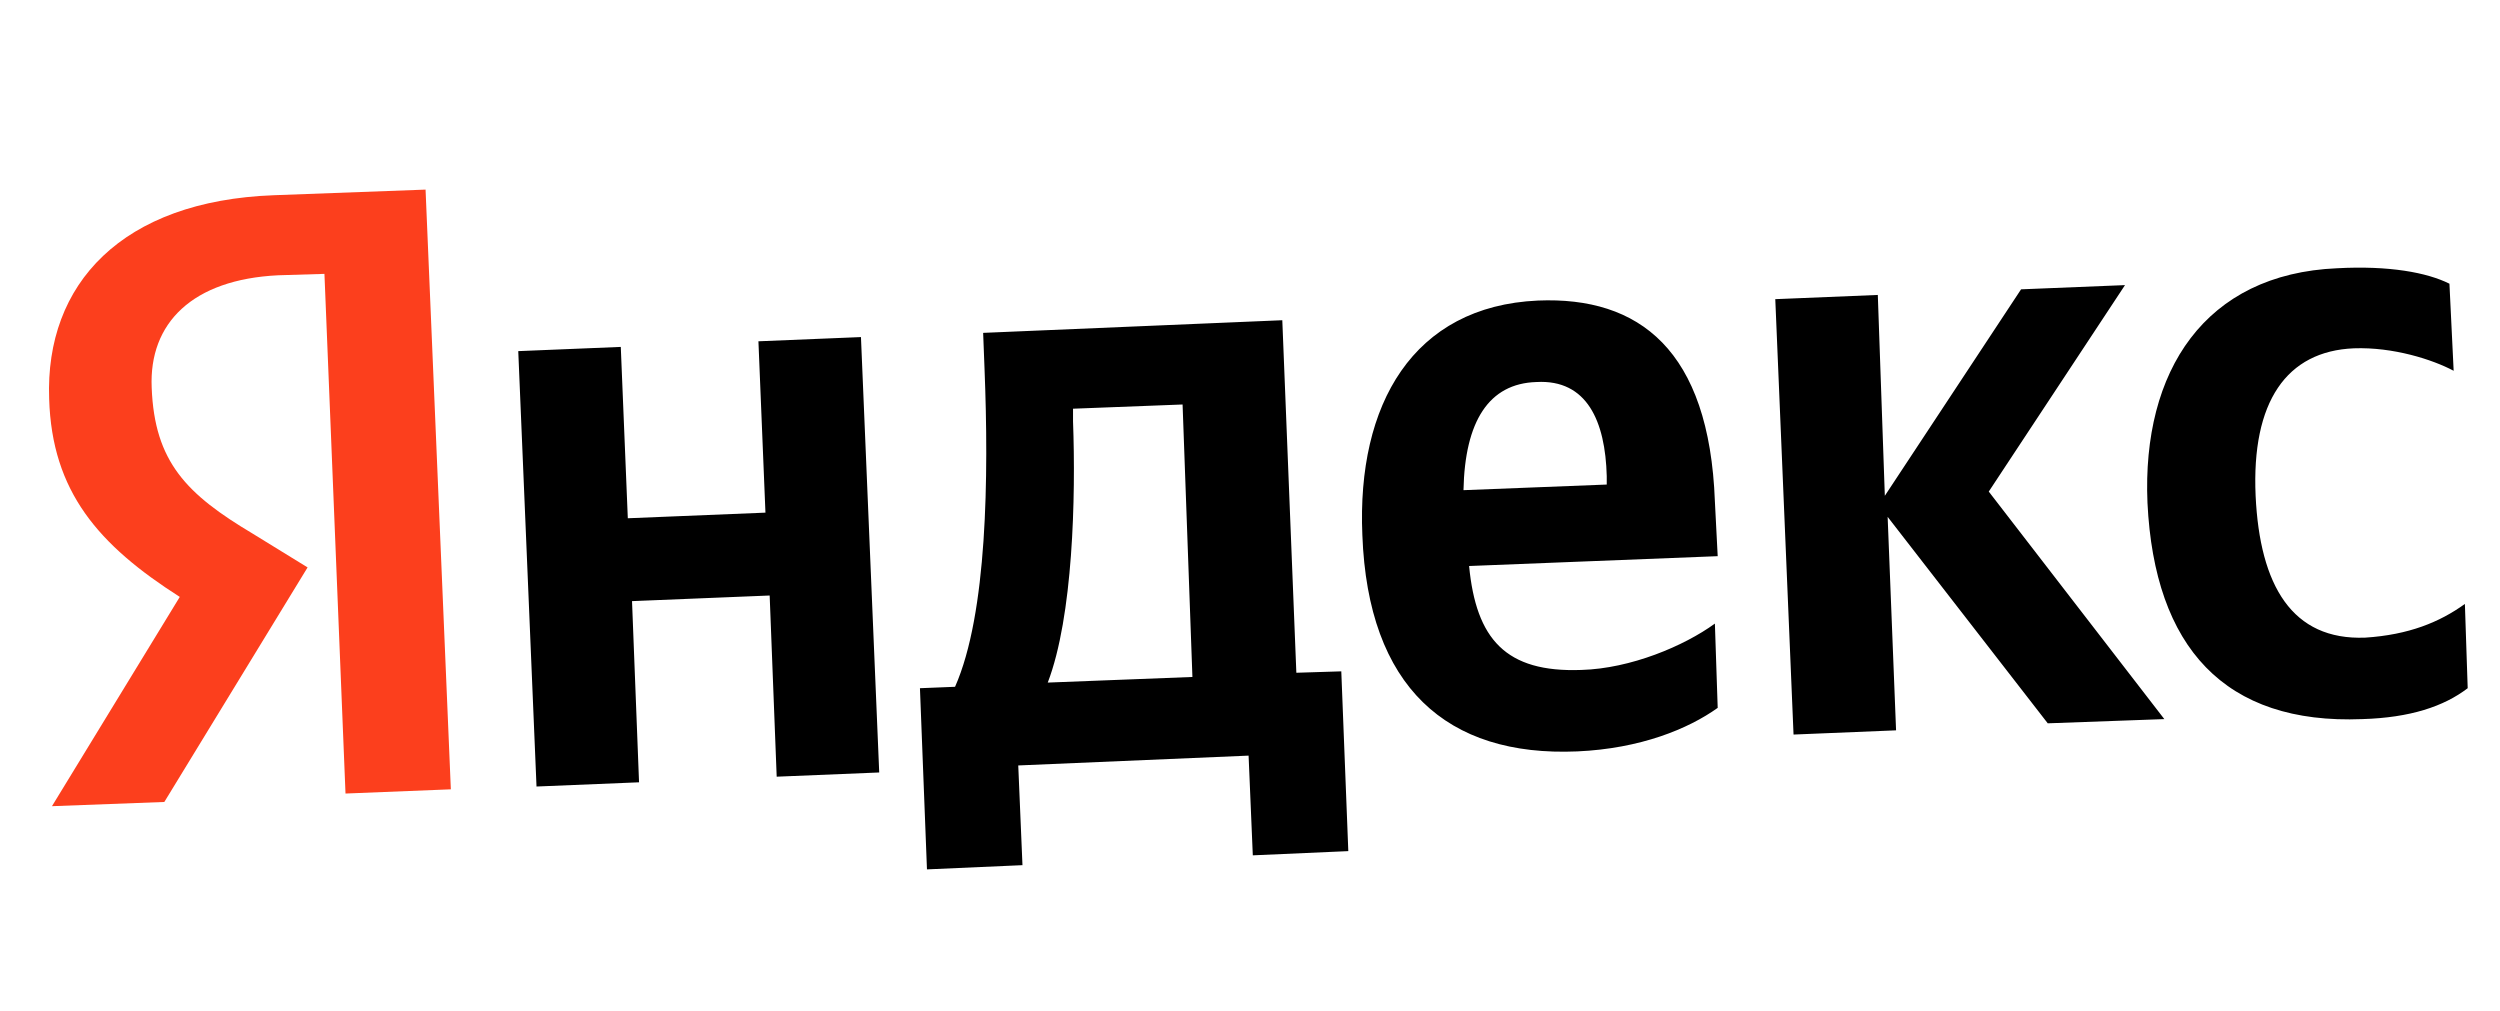
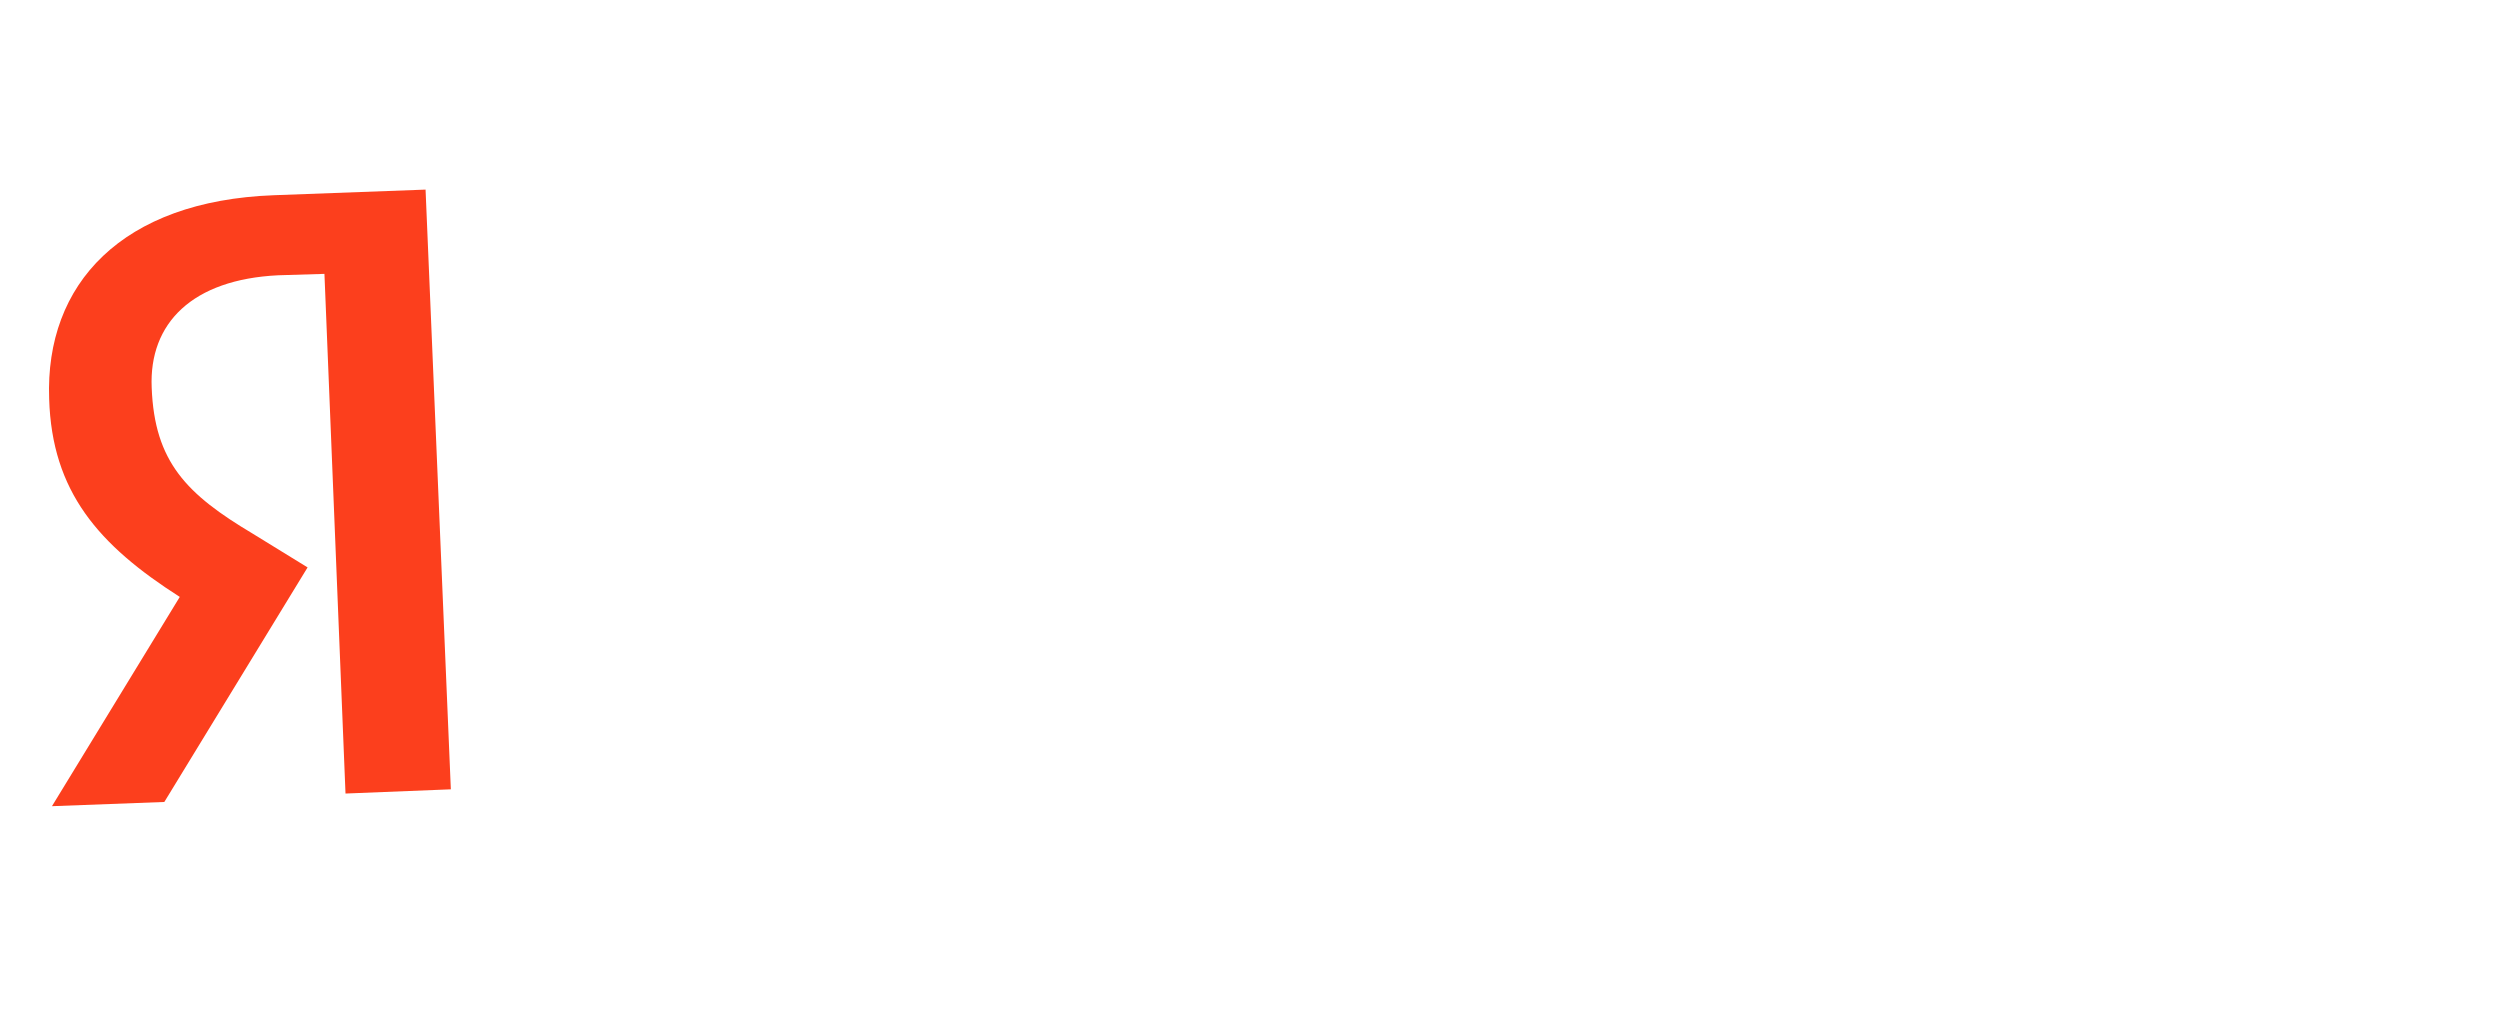
<svg xmlns="http://www.w3.org/2000/svg" version="1.1" id="Слой_1" x="0px" y="0px" viewBox="0 0 178 72" style="enable-background:new 0 0 178 72;" xml:space="preserve">
  <style type="text/css">
	.st0{fill:#FC3F1D;}
</style>
  <g id="Yandex_x5F_logo_x5F_2021_x5F_Russian_1">
-     <path id="Name" d="M168.2,51.2c3.4-0.1,5.8-0.9,7.5-2.2l-0.2-6c-1.8,1.3-4,2.2-7.1,2.4c-5.2,0.2-7.5-3.7-7.8-10.1   c-0.3-6.7,2.2-10.3,7-10.5c2.8-0.1,5.6,0.8,7.1,1.6l-0.3-6.2c-1.6-0.8-4.3-1.3-8-1.1c-9.4,0.4-13.9,7.3-13.5,16.7   C153.4,46.1,158.4,51.6,168.2,51.2z M122.3,50.4l-0.2-6c-2.2,1.6-6,3.2-9.5,3.3c-5.4,0.2-7.5-2.2-8-7.4l17.7-0.7l-0.2-3.9   c-0.4-10.8-5.4-14.6-12.6-14.3c-8.9,0.4-12.9,7.4-12.5,16.7c0.4,10.8,6,15.8,15.3,15.4C116.8,53.3,120.2,51.9,122.3,50.4z M54,24.3   l0.5,12.2l-9.8,0.4l-0.5-12.2L36.9,25l1.3,31l7.3-0.3L45,42.8l9.8-0.4l0.5,12.9l7.3-0.3l-1.3-31L54,24.3z M95.5,47.8l-3.2,0.1   l-1-25.1l-21.3,0.9l0.1,2.6c0.3,7.6,0.2,17.4-2.1,22.6L65.5,49L66,61.9l6.8-0.3l-0.3-7.1l16.4-0.7l0.3,7.1l6.8-0.3L95.5,47.8   L95.5,47.8z M145.8,51.5l8.3-0.3L141.6,35l9.7-14.7l-7.4,0.3l-9.7,14.7L133.7,21l-7.3,0.3l1.3,31L135,52l-0.6-15.2L145.8,51.5z    M109.4,27.2c3.6-0.2,4.9,2.8,5,6.7l0,0.6l-10.2,0.4C104.3,30,106,27.3,109.4,27.2z M84.9,48.2l-10.3,0.4c1.8-4.7,2-13.2,1.8-18.6   l0-0.9l7.8-0.3L84.9,48.2z" />
-     <path id="Glyph" class="st0" d="M32.1,56.2l-7.5,0.3l-1.5-37l-3.3,0.1c-6.1,0.3-9.2,3.4-9,8C11,32.9,13.3,35.2,18,38l3.9,2.4   L11.7,57.1l-8,0.3l9.1-14.9C7,38.8,3.7,35,3.5,28.4c-0.3-8.2,5.2-14.1,16-14.5l10.8-0.4L32.1,56.2L32.1,56.2z" />
+     <path id="Glyph" class="st0" d="M32.1,56.2l-7.5,0.3l-1.5-37l-3.3,0.1c-6.1,0.3-9.2,3.4-9,8C11,32.9,13.3,35.2,18,38l3.9,2.4   L11.7,57.1l-8,0.3l9.1-14.9C7,38.8,3.7,35,3.5,28.4c-0.3-8.2,5.2-14.1,16-14.5l10.8-0.4L32.1,56.2z" />
  </g>
</svg>